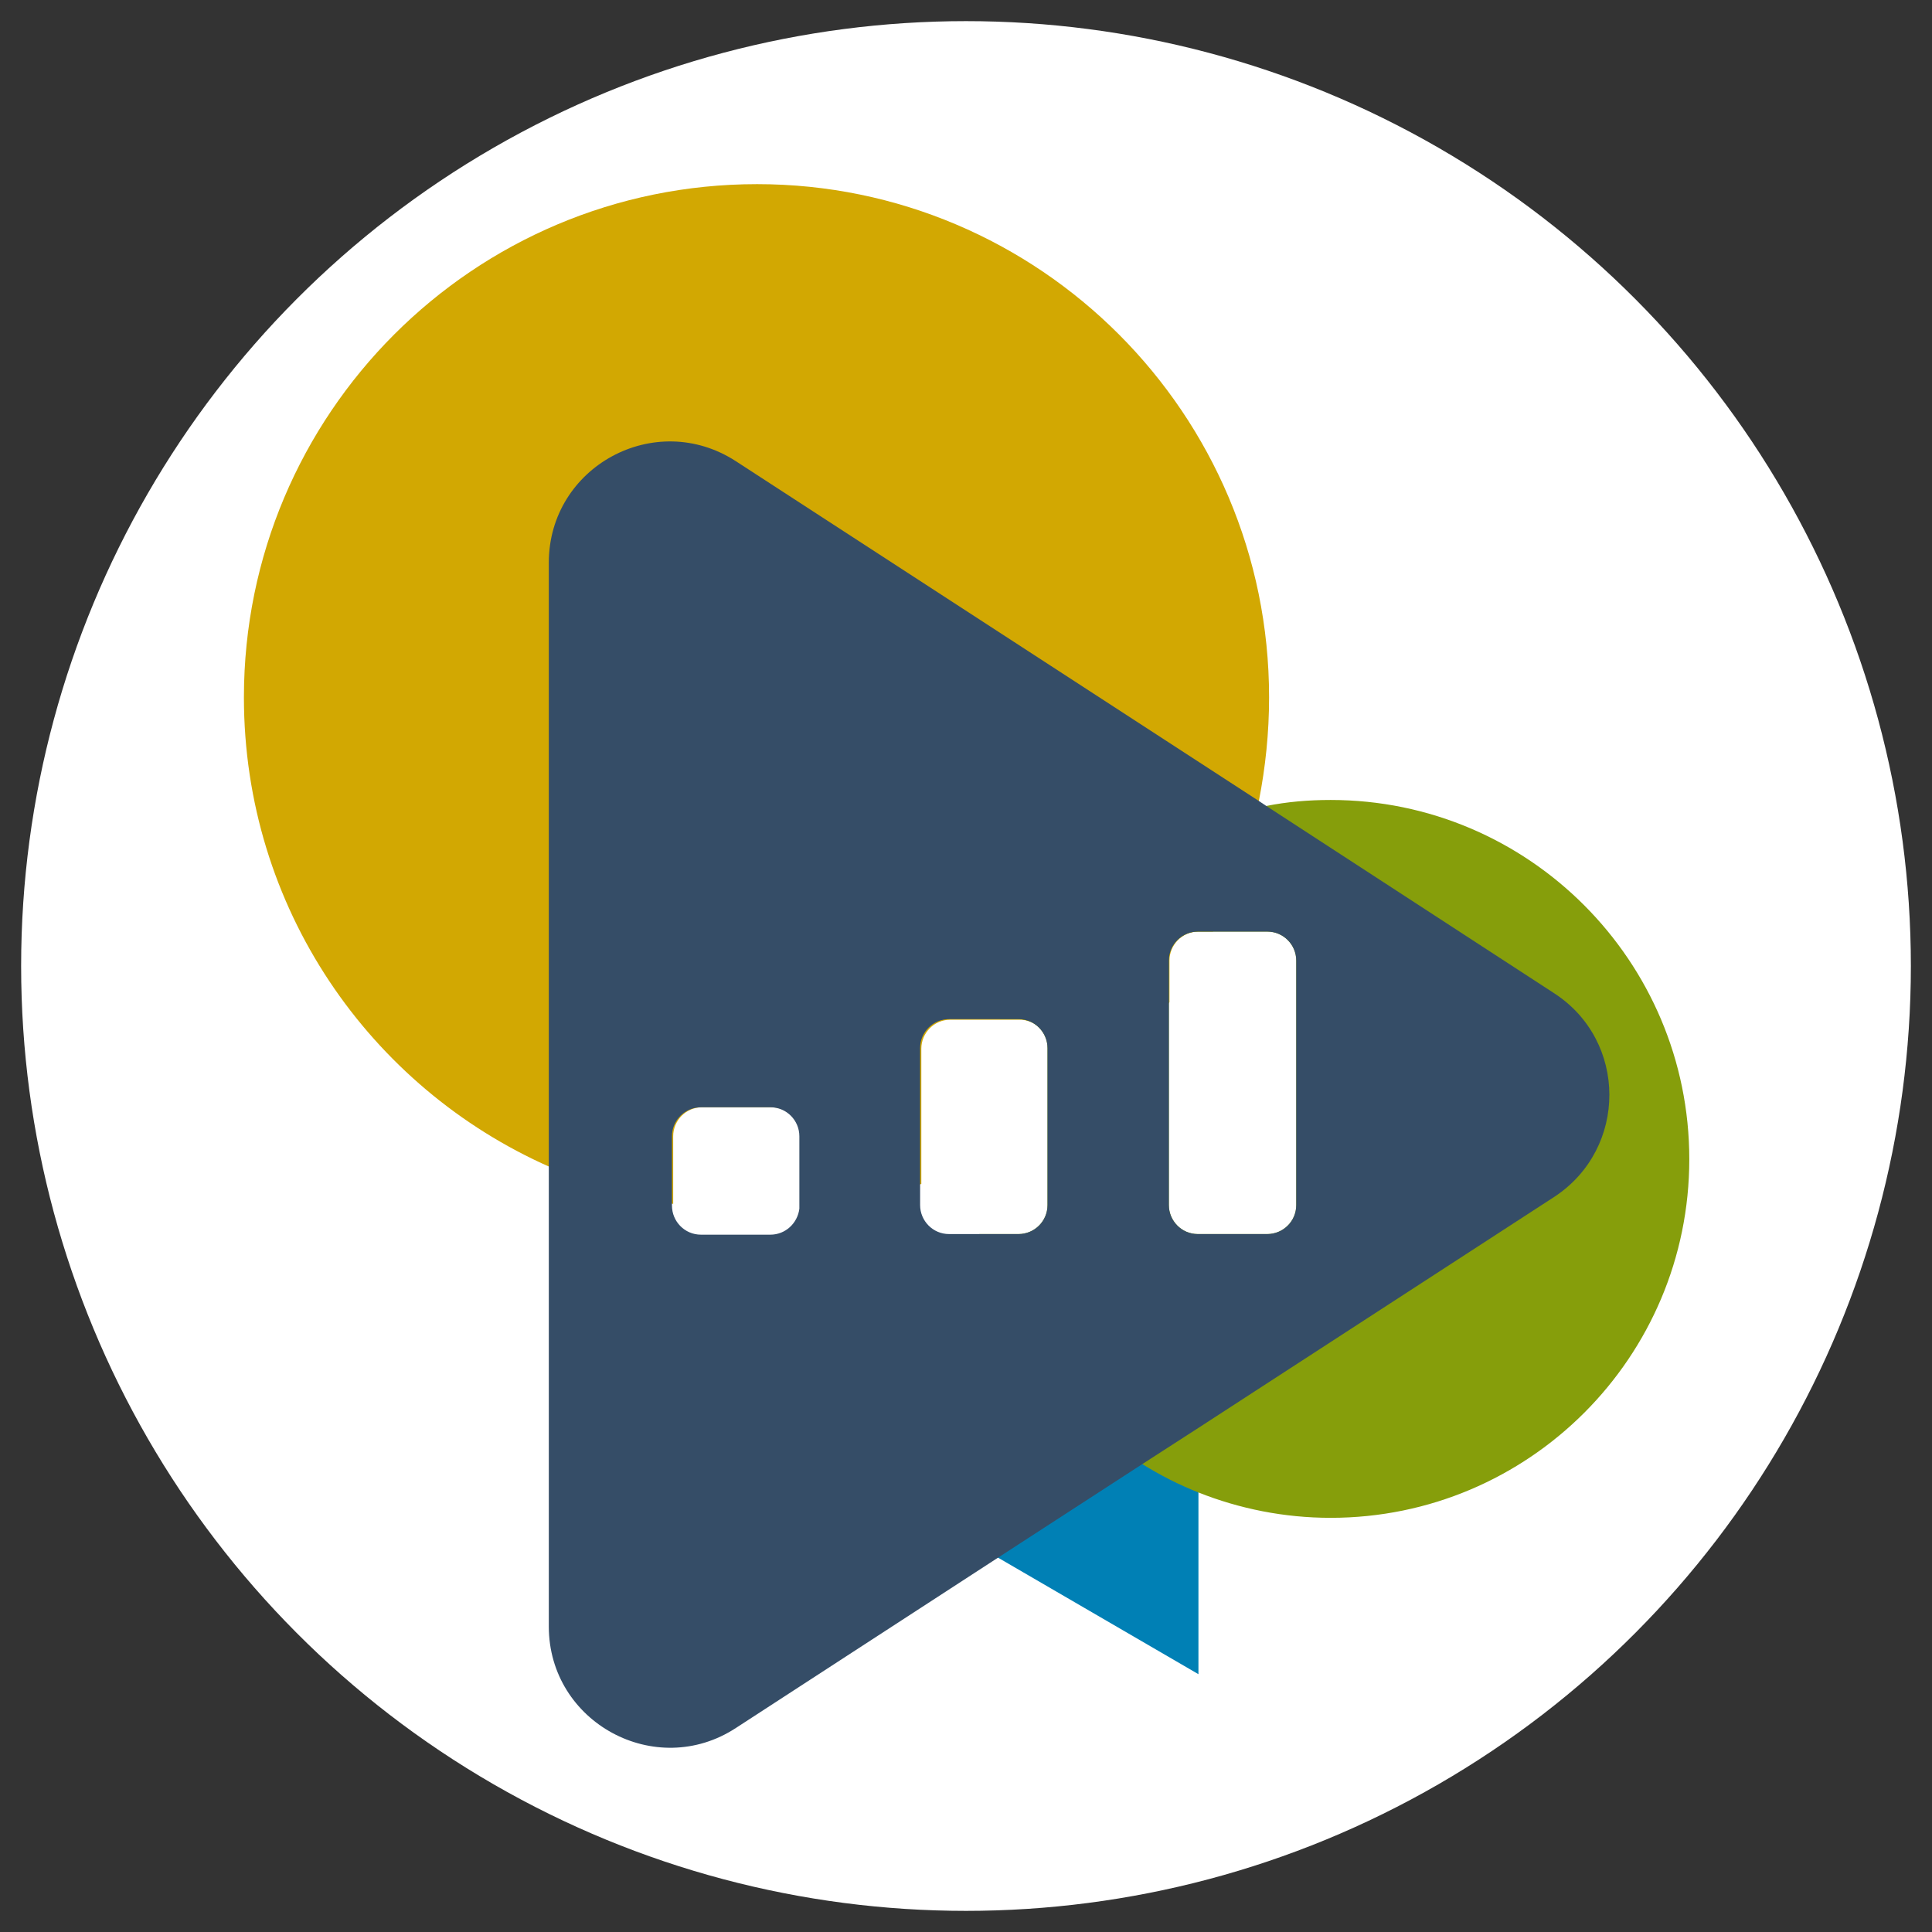
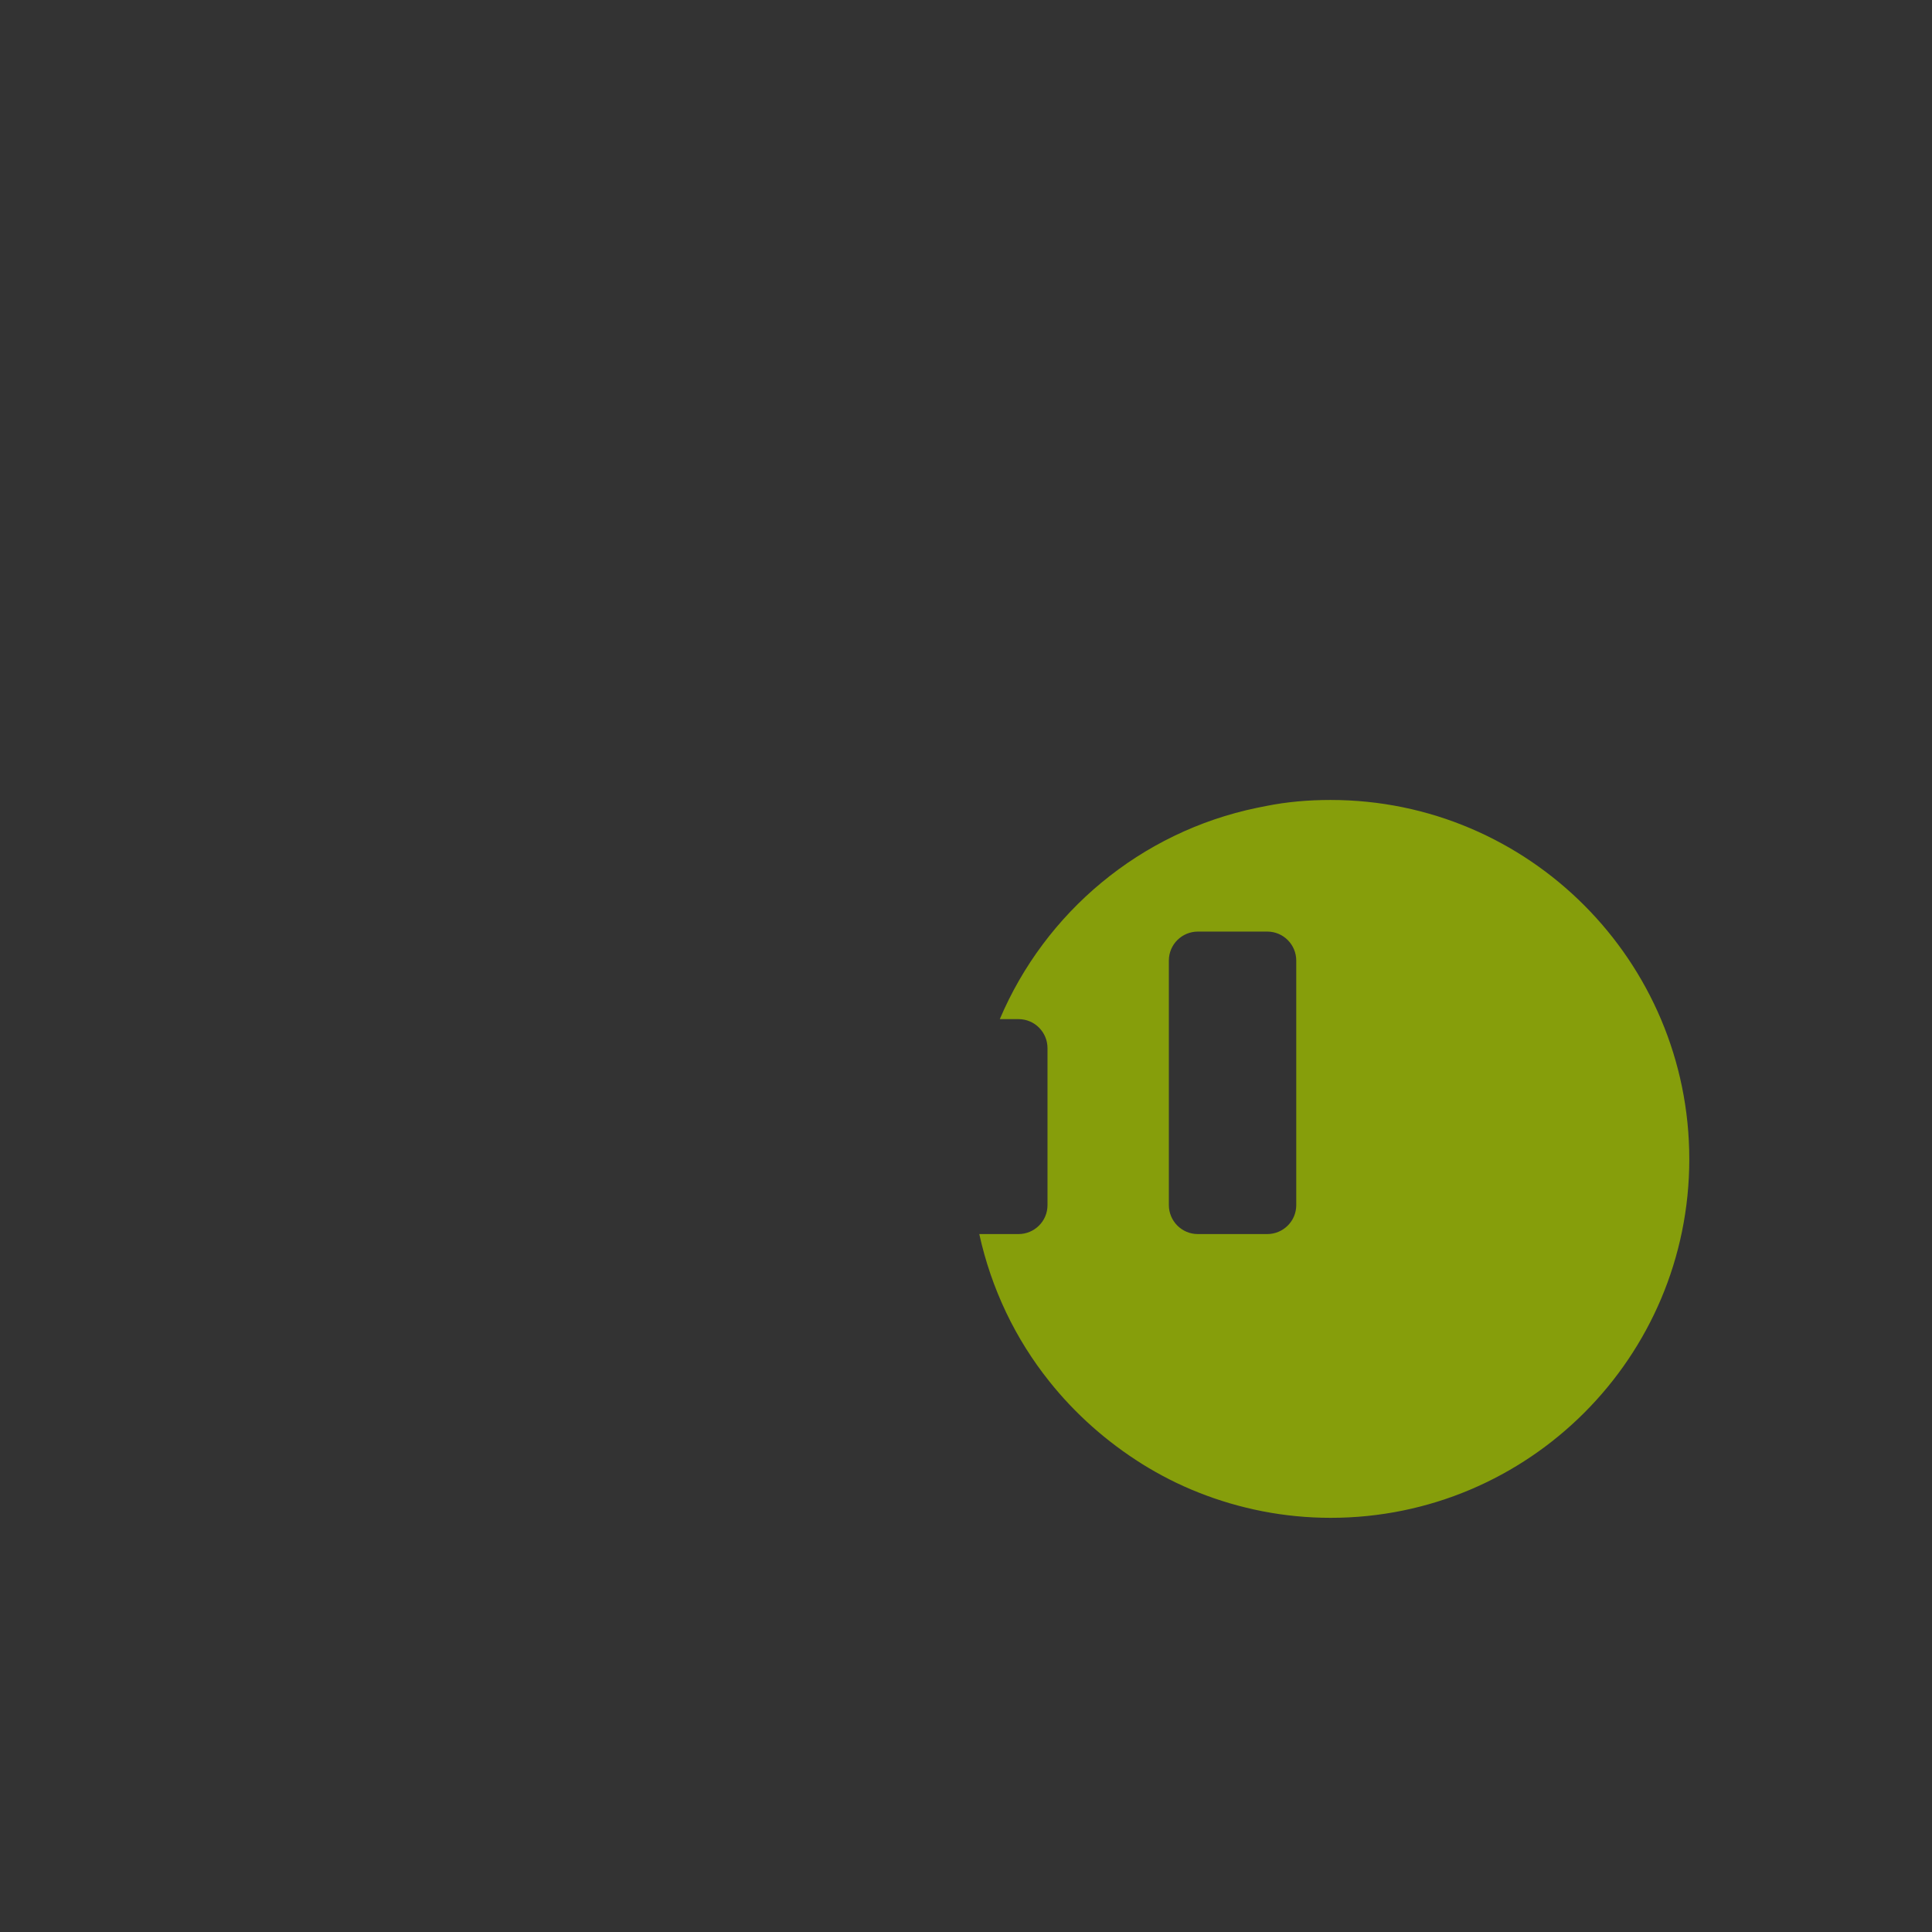
<svg xmlns="http://www.w3.org/2000/svg" version="1.1" id="Layer_1" x="0px" y="0px" viewBox="0 0 32 32" style="enable-background:new 0 0 32 32;" xml:space="preserve">
  <rect x="0" y="0" width="32" height="32" fill="#333333" stroke="none" />
  <style type="text/css">
	.st0{fill:#FFFFFF;}
	.st1{fill:#0080B5;}
	.st2{fill:#D2A802;}
	.st3{fill:#869E0B;}
	.st4{fill:#354D67;}
	.st5{fill:#848484;}
	.st6{fill:#D3D3D3;}
</style>
  <g>
-     <circle class="st0" cx="16" cy="16" r="15.65" />
    <g>
-       <polygon class="st1" points="19.85,21.45 19.85,27.73 14.45,24.59   " />
-       <path class="st2" d="M21.02,11.55c0,0.59-0.06,1.16-0.17,1.72c-0.01,0.04-0.01,0.07-0.02,0.11c-0.16,0.72-0.41,1.41-0.74,2.05    h-0.24c-0.27,0-0.48,0.22-0.48,0.48v0.69c-0.56,0.75-1.23,1.41-2,1.94v-1.17c0-0.27-0.22-0.48-0.48-0.48h-1.15    c-0.27,0-0.48,0.22-0.48,0.48v2.24c-0.64,0.21-1.31,0.36-2,0.41c0-0.02,0-0.04,0-0.05v-1.15c0-0.27-0.22-0.48-0.48-0.48h-1.15    c-0.27,0-0.48,0.22-0.48,0.48v1.12c-0.71-0.12-1.4-0.32-2.04-0.61c-2.99-1.32-5.07-4.3-5.07-7.78c0-4.69,3.8-8.5,8.5-8.5    C17.21,3.05,21.02,6.85,21.02,11.55z" />
      <path class="st3" d="M22.04,13.25c-0.37,0-0.72,0.03-1.07,0.1c-0.05,0.01-0.1,0.02-0.15,0.03c-1.93,0.4-3.51,1.73-4.26,3.5h0.31    c0.27,0,0.48,0.22,0.48,0.48v2.6c0,0.27-0.22,0.48-0.48,0.48h-0.65c0.2,0.91,0.6,1.74,1.16,2.44c0.43,0.54,0.95,1,1.54,1.37    c0.29,0.18,0.6,0.34,0.93,0.47c0.68,0.27,1.42,0.42,2.19,0.42c3.28,0,5.94-2.66,5.94-5.94S25.32,13.25,22.04,13.25z M19.36,15.91    c0-0.27,0.22-0.48,0.48-0.48h1.15c0.27,0,0.48,0.22,0.48,0.48v4.05c0,0.27-0.22,0.48-0.48,0.48h-1.15c-0.27,0-0.48-0.22-0.48-0.48    V15.91z" />
-       <path class="st4" d="M25.74,16.45l-4.78-3.11l-0.12-0.08l-8.65-5.62c-1.34-0.87-3.1,0.09-3.1,1.68v17.62    c0,1.59,1.77,2.55,3.1,1.68l4.34-2.82l2.39-1.55l0.93-0.6l5.9-3.83C26.96,19.02,26.96,17.24,25.74,16.45z M15.24,17.36    c0-0.27,0.22-0.48,0.48-0.48h1.15c0.27,0,0.48,0.22,0.48,0.48v2.6c0,0.27-0.22,0.48-0.48,0.48h-1.15c-0.27,0-0.48-0.22-0.48-0.48    V17.36z M12.76,20.45h-1.15c-0.27,0-0.48-0.22-0.48-0.48v-1.15c0-0.27,0.22-0.48,0.48-0.48h1.15c0.27,0,0.48,0.22,0.48,0.48v1.15    c0,0.02,0,0.04,0,0.05C13.21,20.26,13.01,20.45,12.76,20.45z M21.47,19.96c0,0.27-0.22,0.48-0.48,0.48h-1.15    c-0.27,0-0.48-0.22-0.48-0.48v-4.05c0-0.27,0.22-0.48,0.48-0.48h1.15c0.27,0,0.48,0.22,0.48,0.48V19.96z" />
    </g>
  </g>
</svg>